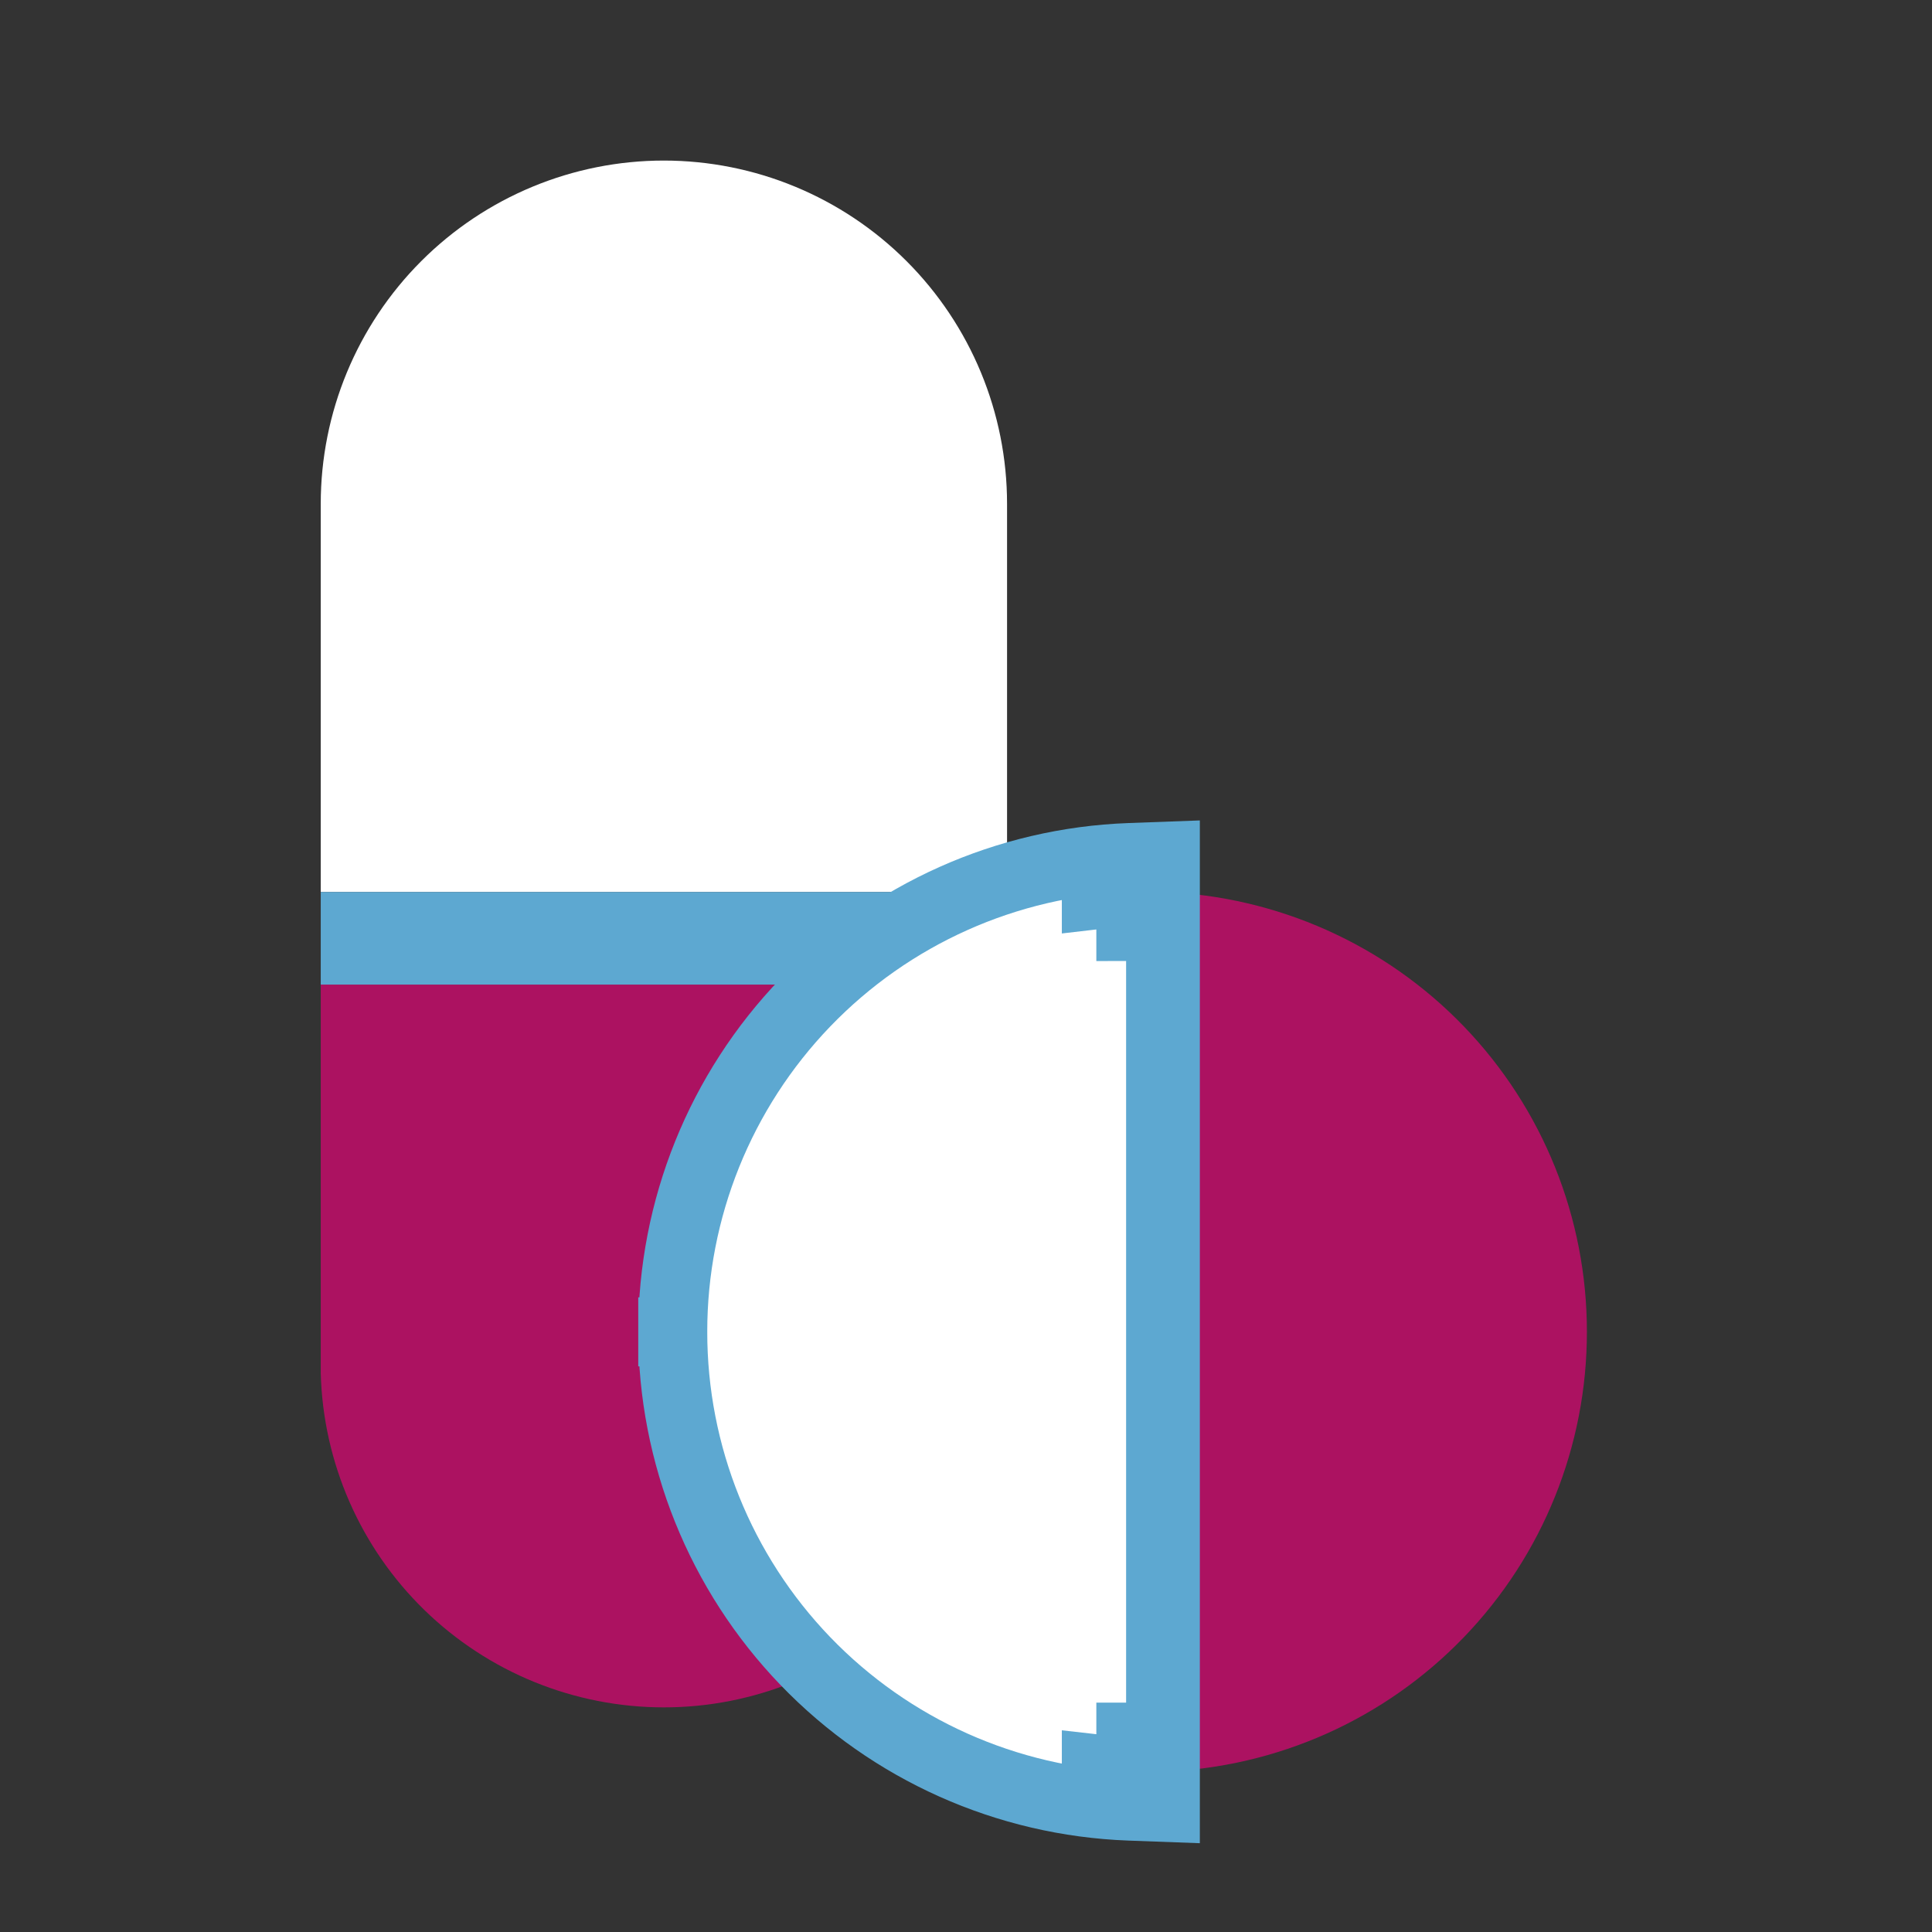
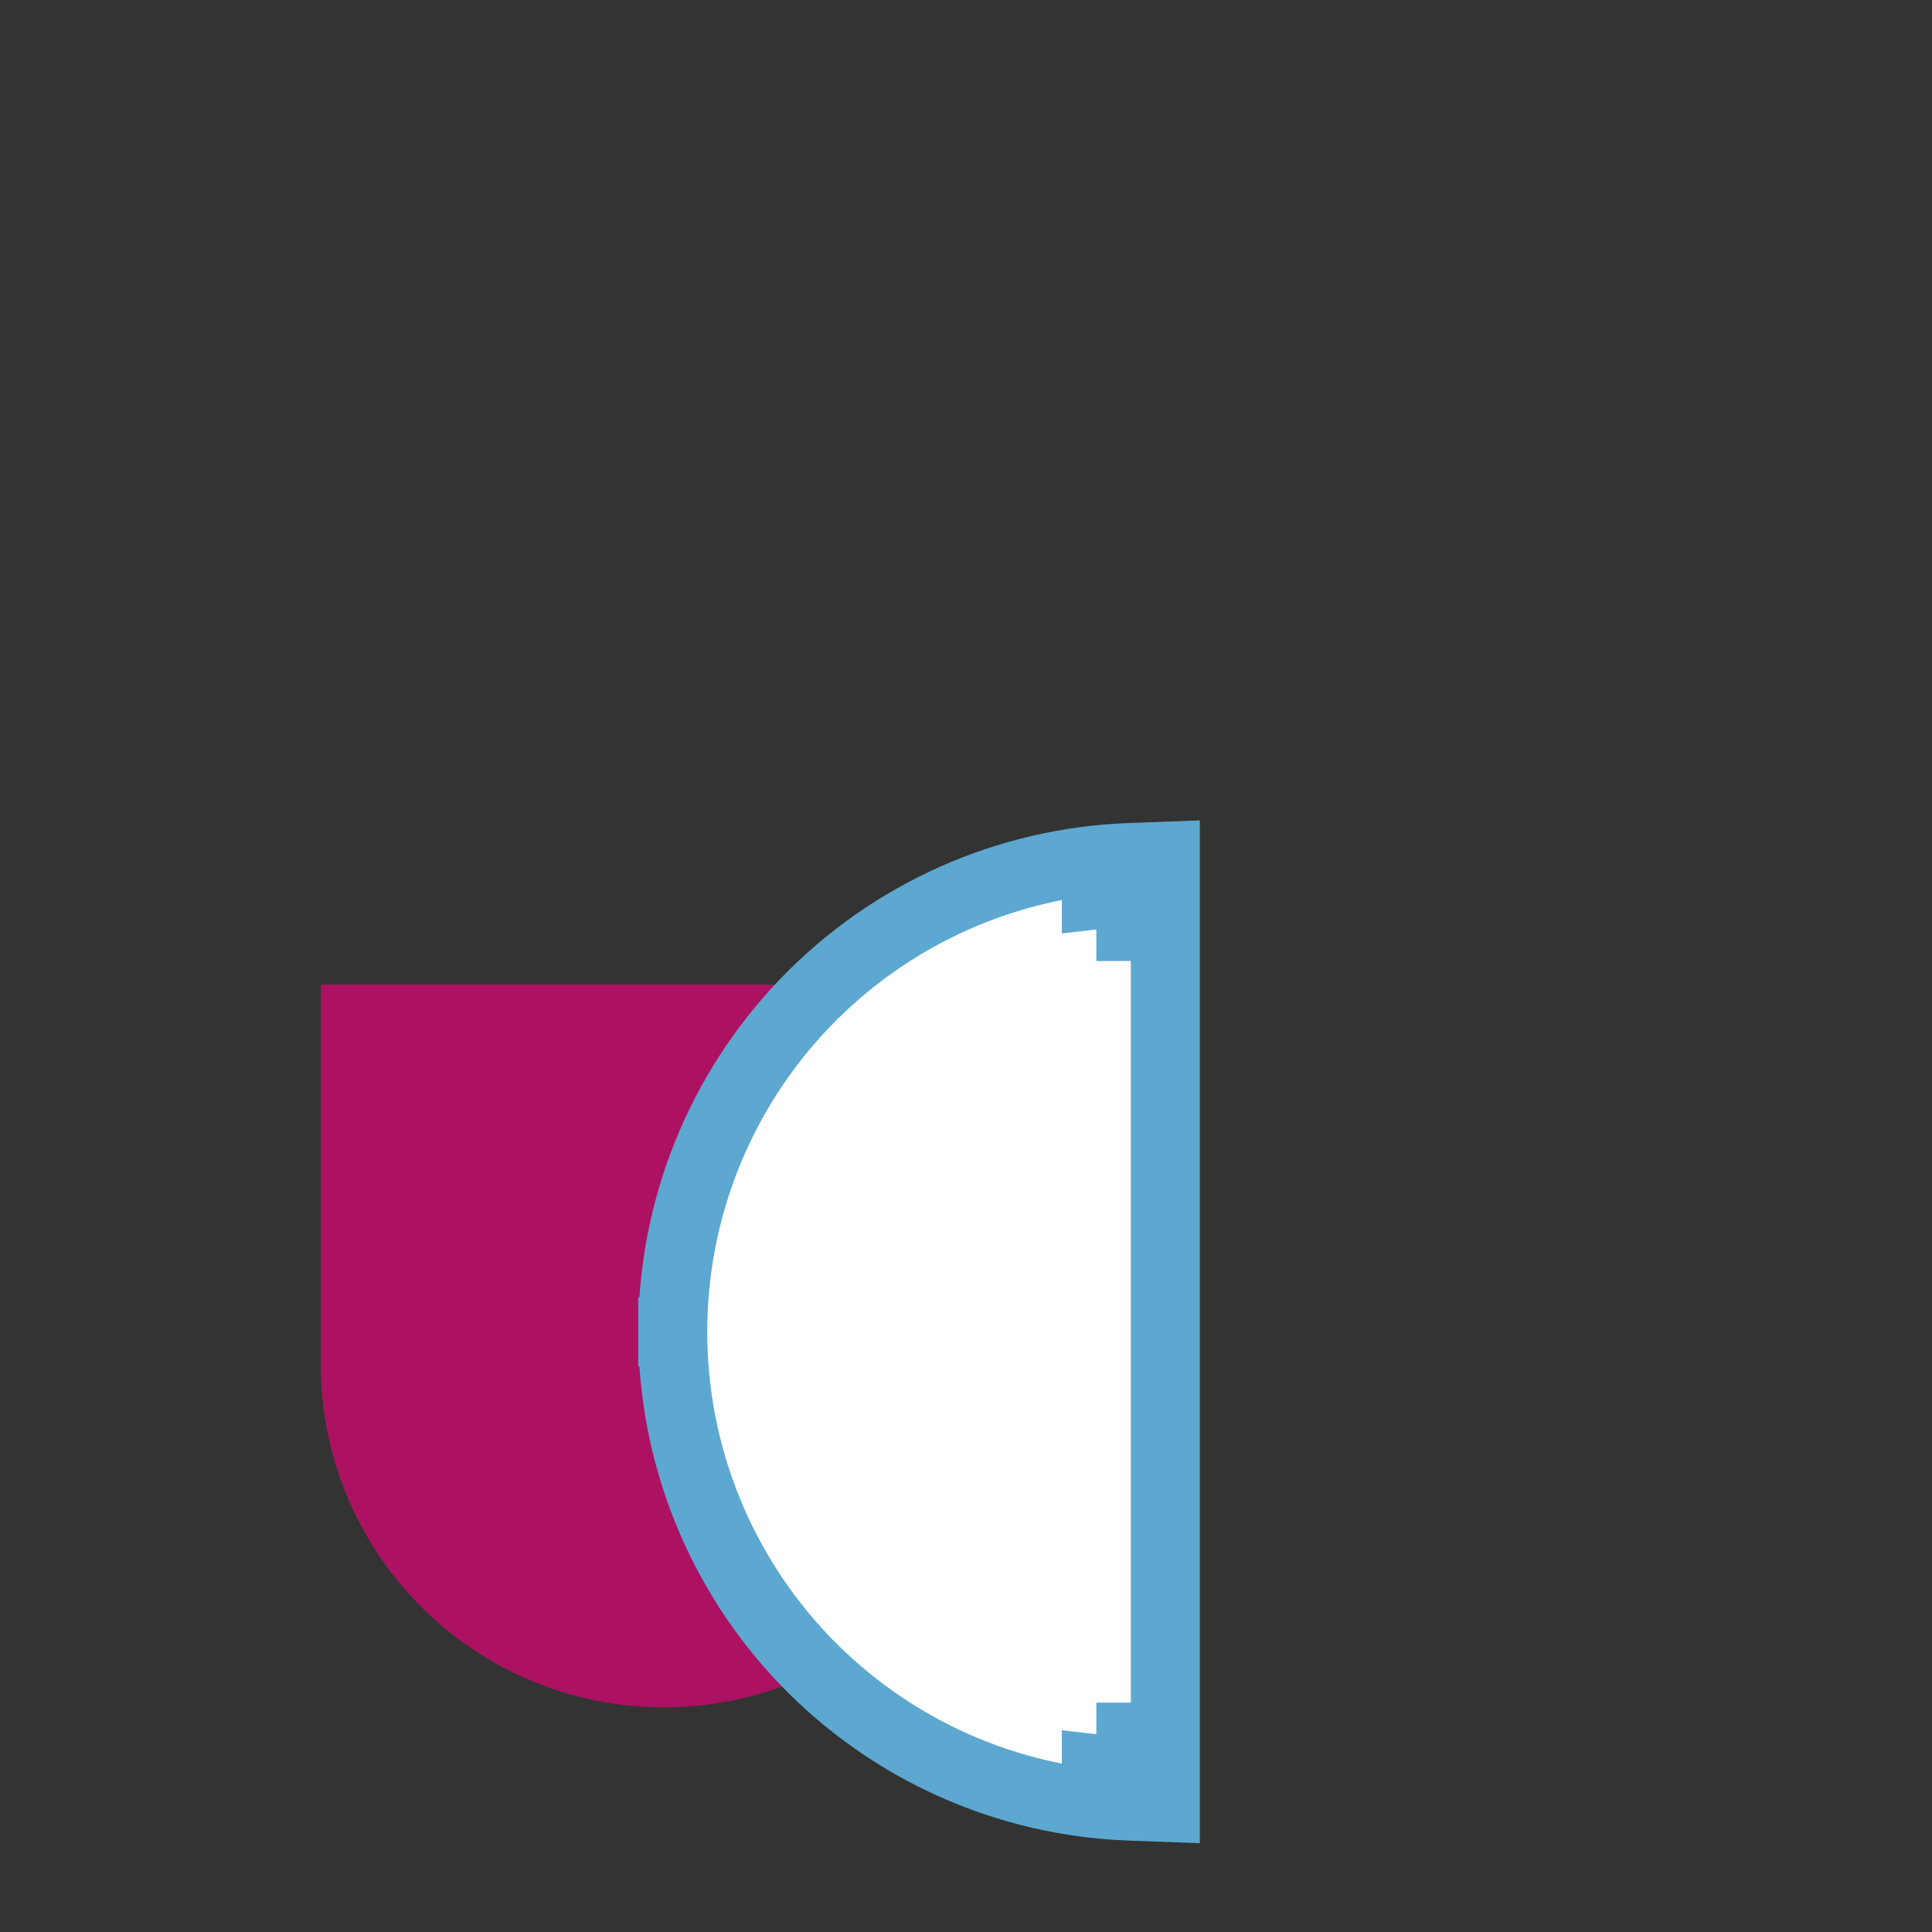
<svg xmlns="http://www.w3.org/2000/svg" width="56" height="56" viewBox="0 0 56 56" fill="none">
  <rect x="0" y="0" width="56" height="56" fill="#333333" stroke="none" />
-   <path d="M19.24 4.654C16.602 4.655 14.073 5.704 12.209 7.57C10.344 9.436 9.297 11.966 9.297 14.604V25.855H29.19V14.604C29.19 11.965 28.142 9.434 26.276 7.568C24.41 5.702 21.879 4.654 19.24 4.654Z" fill="white" />
  <path d="M9.297 39.798C9.364 42.391 10.442 44.855 12.3 46.666C14.158 48.476 16.649 49.489 19.244 49.489C21.838 49.489 24.329 48.476 26.188 46.666C28.046 44.855 29.123 42.391 29.19 39.798V28.539H9.297V39.798Z" fill="#AC1261" />
-   <path d="M29.19 25.855H9.297V28.539H29.19V25.855Z" fill="#5DA8D1" />
-   <path d="M45.997 38.603C45.999 35.302 44.721 32.129 42.431 29.751C40.141 27.374 37.018 25.977 33.719 25.855V51.351C37.018 51.23 40.141 49.833 42.431 47.456C44.721 45.078 45.999 41.905 45.997 38.603Z" fill="#AC1261" />
-   <path d="M19.5 38.603C19.498 42.163 20.877 45.585 23.346 48.149C25.816 50.713 29.184 52.219 32.741 52.351L33.778 52.389V51.351V25.855V24.818L32.741 24.856C29.184 24.987 25.816 26.493 23.346 29.058C20.877 31.622 19.498 35.044 19.5 38.603ZM19.5 38.603C19.5 38.604 19.5 38.604 19.5 38.604L20.5 38.603L19.5 38.603C19.5 38.603 19.5 38.603 19.5 38.603ZM32.778 51.351H31.778V51.275C32.109 51.313 32.443 51.339 32.778 51.351ZM32.778 51.351L32.815 50.352C32.803 50.352 32.791 50.351 32.778 50.351V51.351ZM32.778 25.855L32.815 26.855C32.803 26.855 32.791 26.856 32.778 26.856V25.855ZM32.778 25.855H31.778V25.932C32.109 25.893 32.443 25.868 32.778 25.855Z" fill="white" stroke="#5DA8D1" stroke-width="2" />
-   <path d="M33.575 25.199H32.641V51.347H34.508V25.199H33.575Z" fill="#5DA8D1" />
+   <path d="M19.5 38.603C19.498 42.163 20.877 45.585 23.346 48.149C25.816 50.713 29.184 52.219 32.741 52.351L33.778 52.389V51.351V24.818L32.741 24.856C29.184 24.987 25.816 26.493 23.346 29.058C20.877 31.622 19.498 35.044 19.5 38.603ZM19.5 38.603C19.5 38.604 19.5 38.604 19.5 38.604L20.5 38.603L19.5 38.603C19.5 38.603 19.5 38.603 19.5 38.603ZM32.778 51.351H31.778V51.275C32.109 51.313 32.443 51.339 32.778 51.351ZM32.778 51.351L32.815 50.352C32.803 50.352 32.791 50.351 32.778 50.351V51.351ZM32.778 25.855L32.815 26.855C32.803 26.855 32.791 26.856 32.778 26.856V25.855ZM32.778 25.855H31.778V25.932C32.109 25.893 32.443 25.868 32.778 25.855Z" fill="white" stroke="#5DA8D1" stroke-width="2" />
</svg>